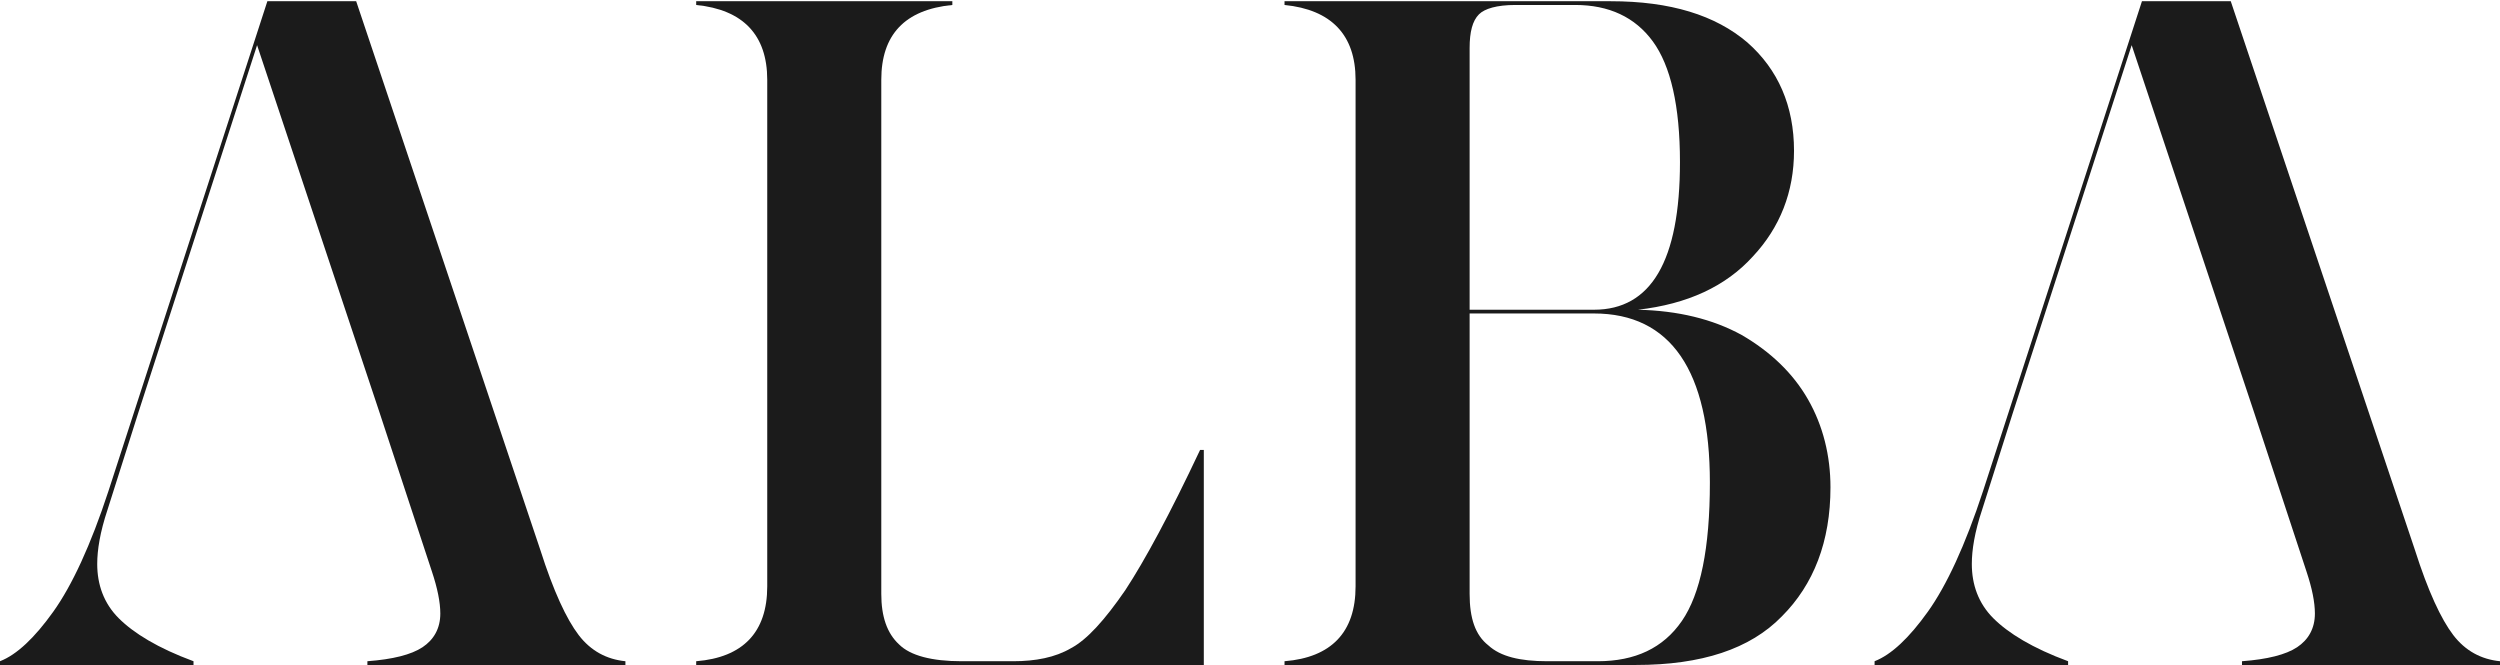
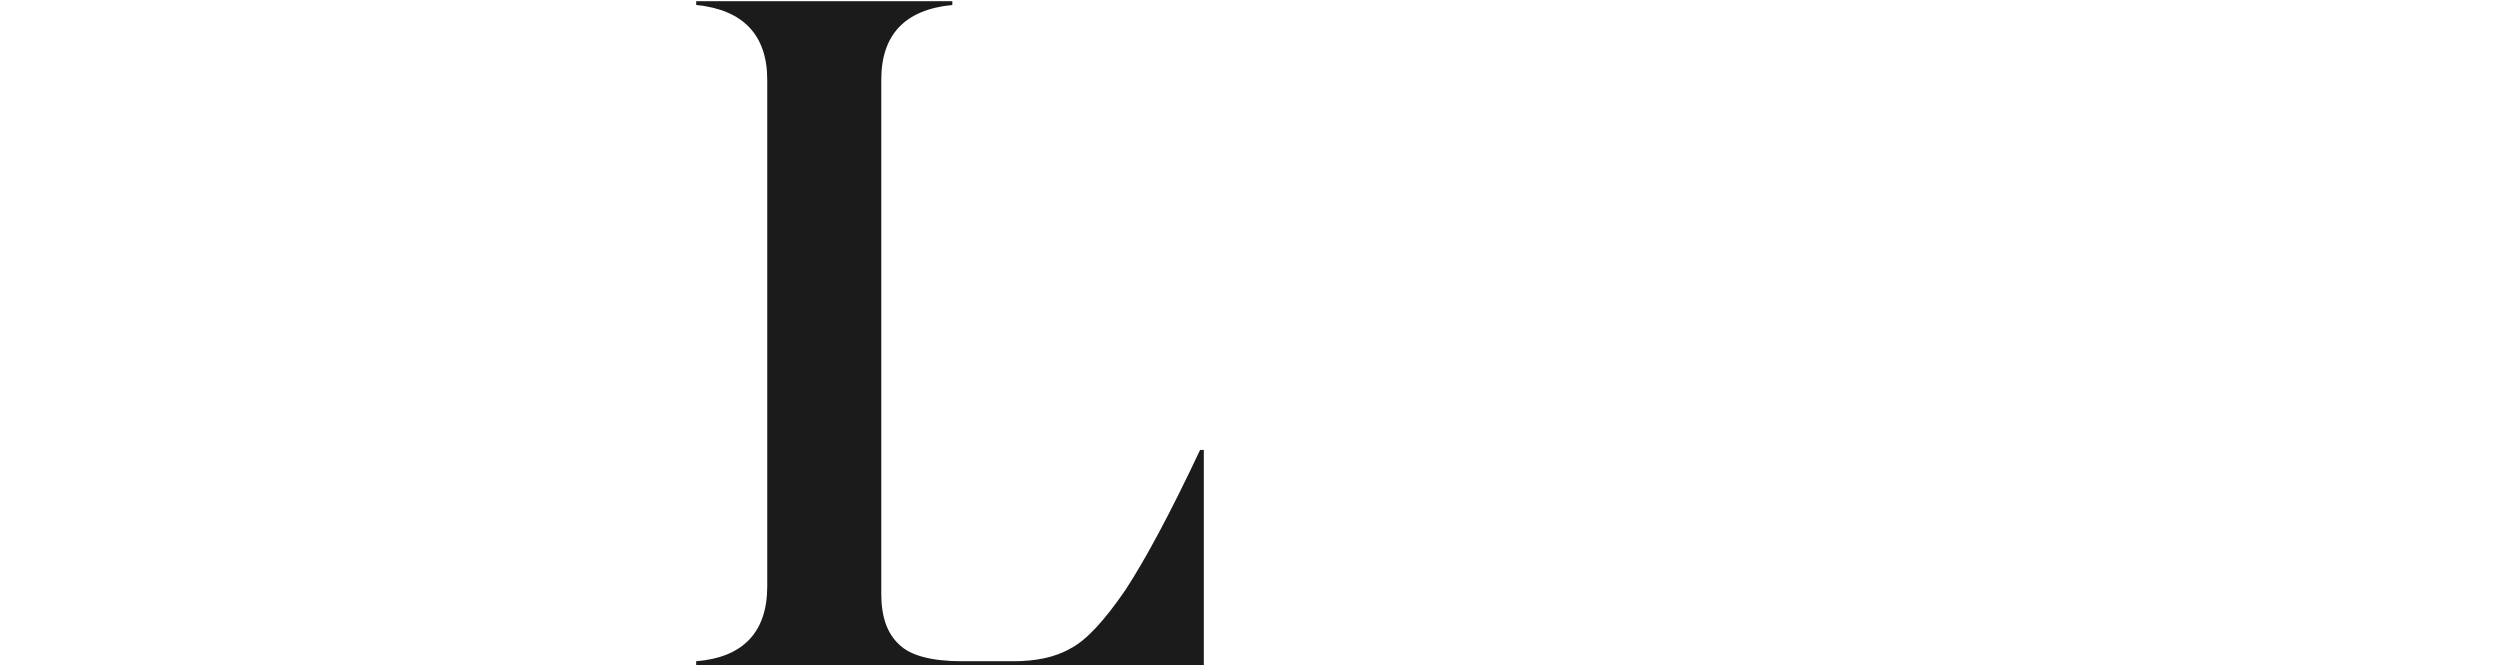
<svg xmlns="http://www.w3.org/2000/svg" width="1376" height="366" viewBox="0 0 1376 366" fill="none">
  <path d="M662.579 247.656H660.52C644.055 282.645 630.163 308.372 619.357 324.837C608.037 341.302 598.261 352.107 589.514 356.738C580.767 361.884 569.961 363.942 557.612 363.942H529.313C512.848 363.942 501.013 360.855 494.839 354.68C488.15 348.506 485.062 339.244 485.062 326.895V43.898C485.062 19.2 497.926 5.308 524.167 2.735V0.677H383.183V2.735C408.91 5.308 422.288 19.2 422.288 43.898V322.779C422.288 347.991 408.91 361.884 383.183 363.942V366H662.579V247.656Z" fill="#1B1B1B" />
-   <path d="M746.107 322.779C746.107 347.991 732.729 361.884 707.002 363.942V366H900.469C936.487 366 963.243 357.253 980.737 339.244C998.231 321.75 1007.49 298.081 1007.49 268.237C1007.49 250.743 1003.38 234.278 995.144 219.871C986.912 205.464 974.563 193.629 958.612 184.367C942.661 175.62 923.623 170.989 901.498 170.475C928.769 167.388 949.865 157.611 964.786 141.146C979.708 125.195 987.426 105.643 987.426 83.003C987.426 58.305 978.679 38.238 961.699 23.317C944.205 8.395 919.507 0.677 886.576 0.677H707.002V2.735C732.729 5.308 746.107 19.2 746.107 43.898V322.779ZM819.172 355.195C811.968 349.535 808.881 340.273 808.881 326.895V172.533H877.315C919.507 172.533 941.118 203.92 941.118 265.665C941.118 301.683 935.972 326.895 925.681 341.817C915.391 356.738 899.954 363.942 879.373 363.942H851.588C836.666 363.942 825.861 361.369 819.172 355.195ZM877.315 170.475H808.881V26.404C808.881 17.657 810.424 11.482 814.026 7.88C817.113 4.793 823.802 2.735 834.093 2.735H867.024C885.547 2.735 899.954 9.424 909.731 22.802C919.507 36.18 924.652 58.305 924.652 89.178C924.652 143.719 908.701 170.475 877.315 170.475Z" fill="#1B1B1B" />
-   <path d="M29.329 336.671C19.038 351.078 9.262 360.34 0 363.942V366H106.51V363.942C86.957 356.738 73.579 348.506 65.347 340.273C57.114 332.04 53.512 321.75 53.512 310.43C53.512 302.712 55.056 292.935 59.172 280.586L76.152 227.074L141.498 24.86L208.903 227.074L237.717 314.546C240.805 323.808 242.348 331.526 242.348 337.7C242.348 345.933 238.746 352.107 232.572 356.224C226.398 360.34 216.107 362.913 202.214 363.942V366H344.227V363.942C333.936 362.913 325.189 358.282 318.5 349.535C311.811 340.788 304.608 325.351 297.404 302.712L196.04 0.677H147.158L59.687 270.296C49.91 300.139 39.62 322.264 29.329 336.671Z" fill="#1B1B1B" />
-   <path d="M1061.1 336.671C1050.81 351.078 1041.03 360.34 1031.77 363.942V366H1138.28V363.942C1118.73 356.738 1105.35 348.506 1097.12 340.273C1088.89 332.04 1085.29 321.75 1085.29 310.43C1085.29 302.712 1086.83 292.935 1090.95 280.586L1107.92 227.074L1173.27 24.86L1240.68 227.074L1269.49 314.546C1272.58 323.808 1274.12 331.526 1274.12 337.7C1274.12 345.933 1270.52 352.107 1264.35 356.224C1258.17 360.34 1247.88 362.913 1233.99 363.942V366H1376V363.942C1365.71 362.913 1356.96 358.282 1350.27 349.535C1343.58 340.788 1336.38 325.351 1329.18 302.712L1227.81 0.677H1178.93L1091.46 270.296C1081.68 300.139 1071.39 322.264 1061.1 336.671Z" fill="#1B1B1B" />
</svg>